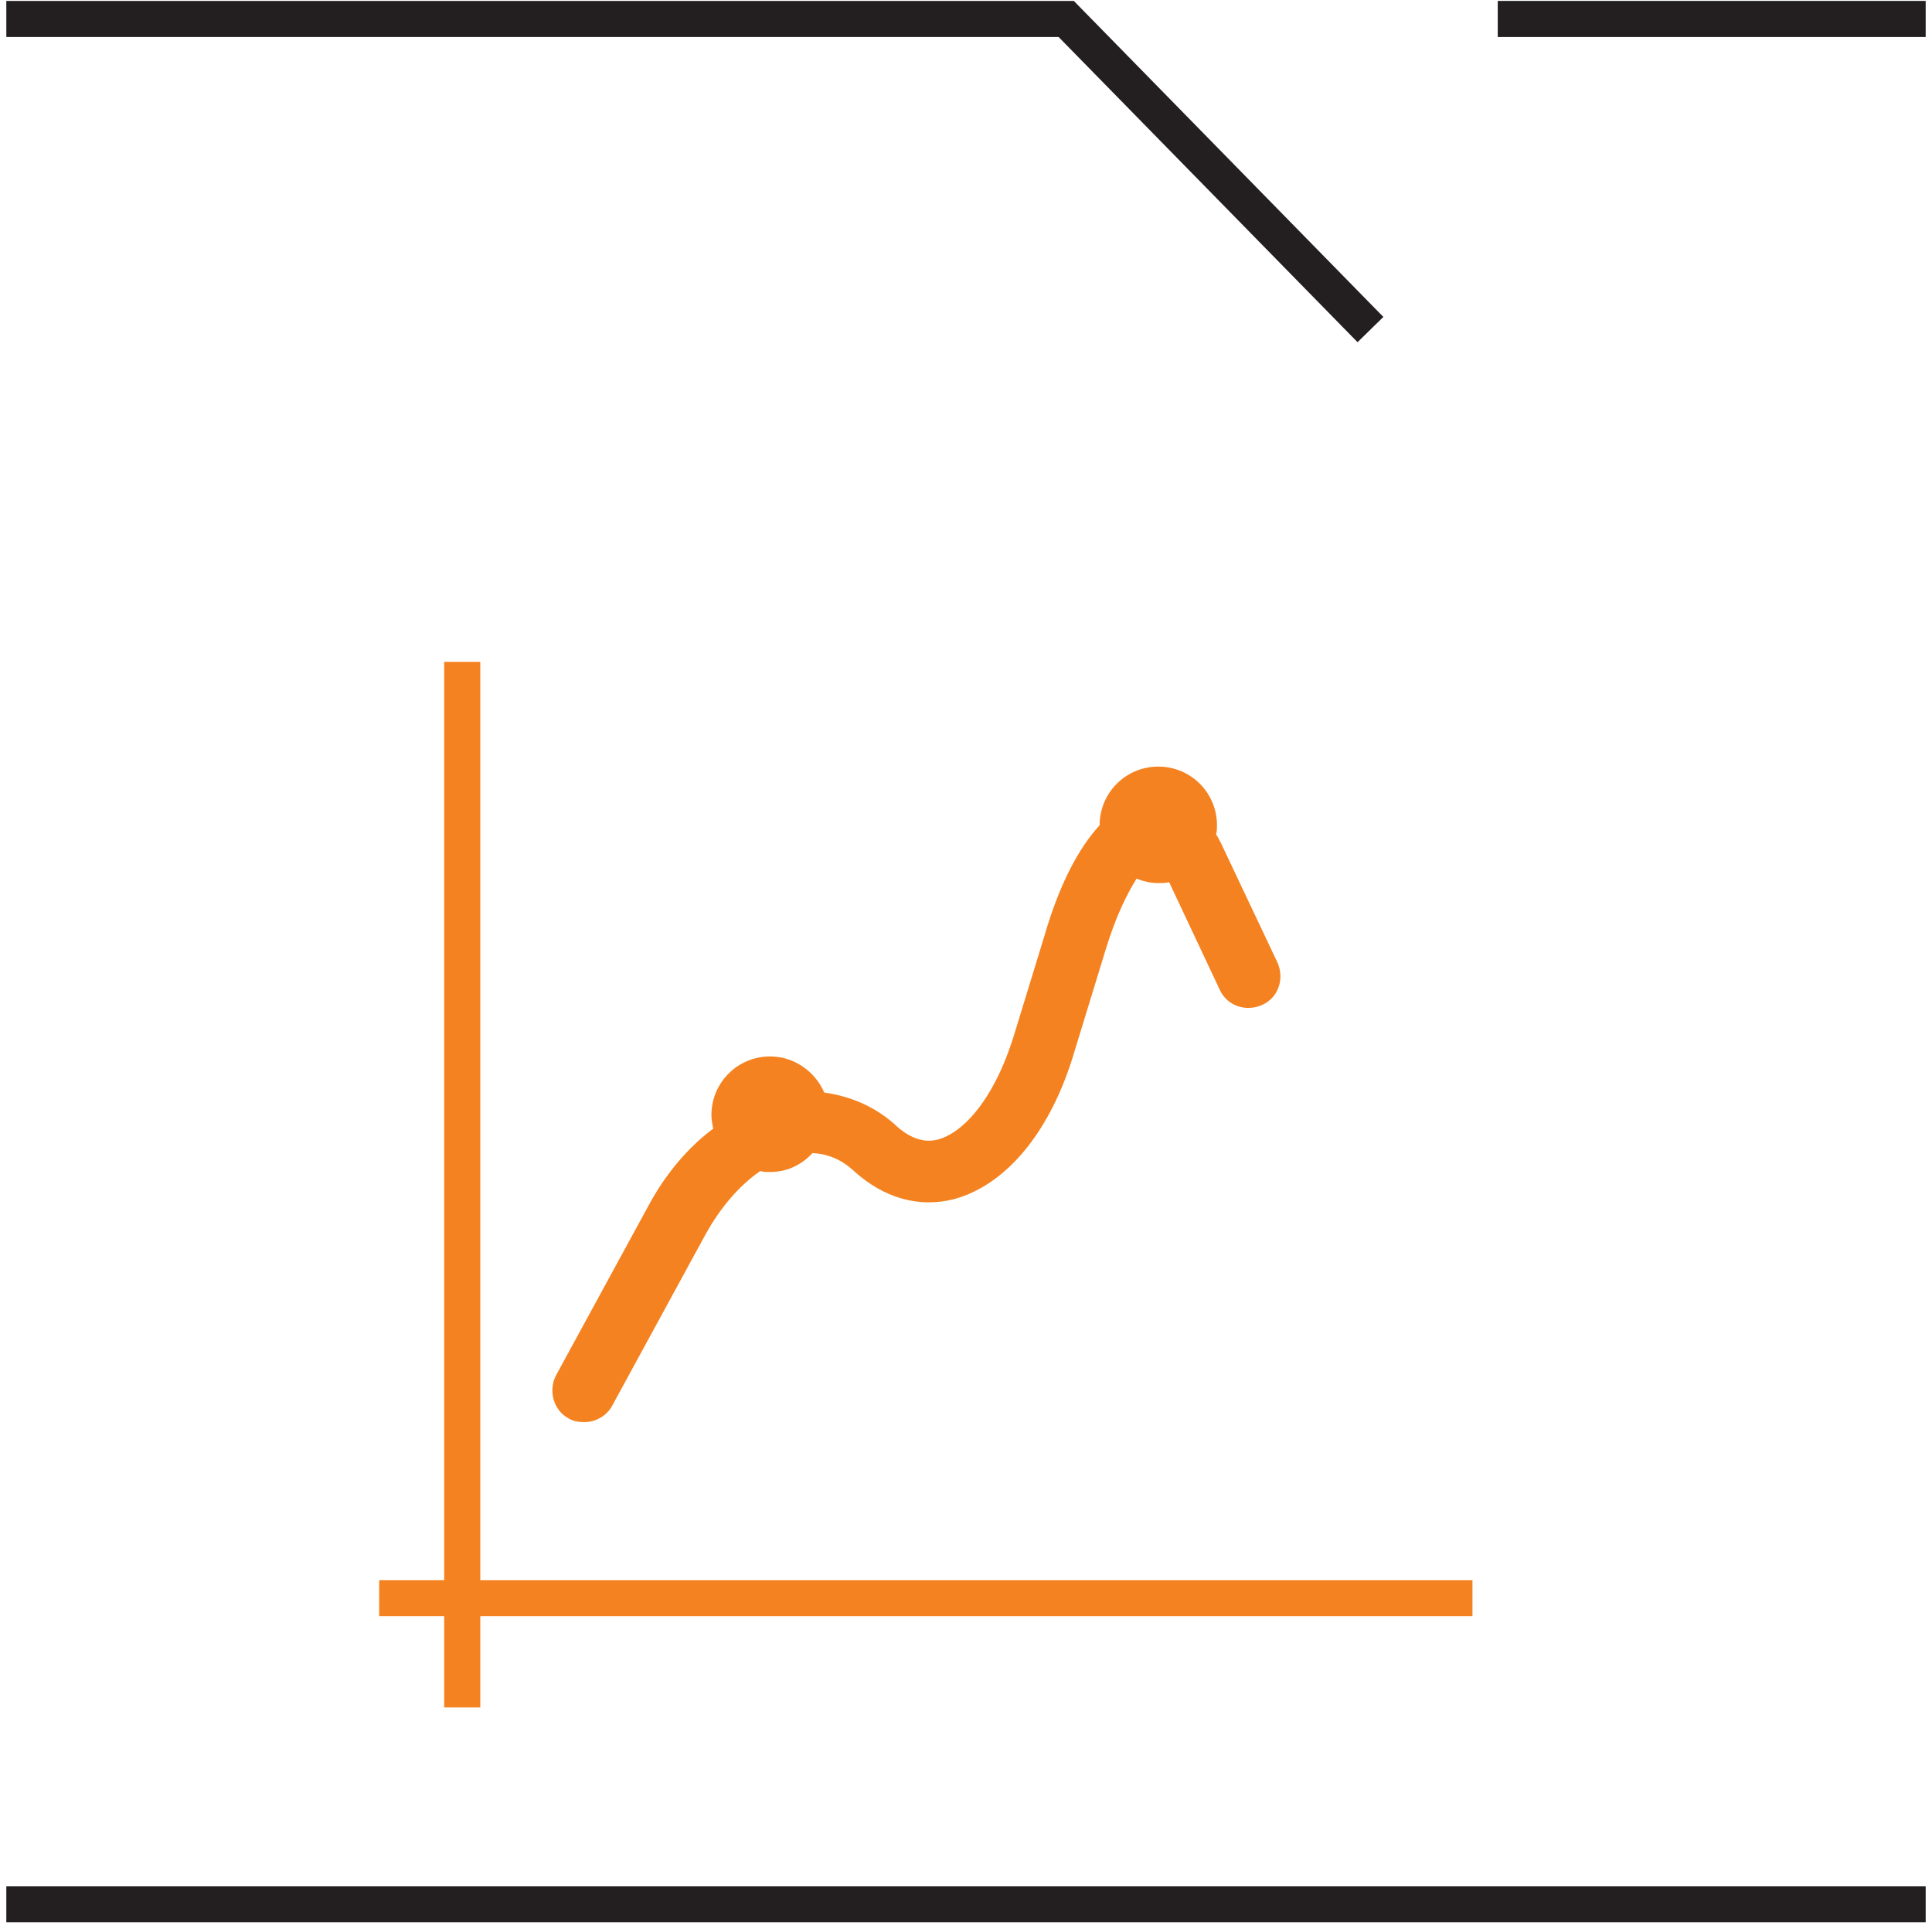
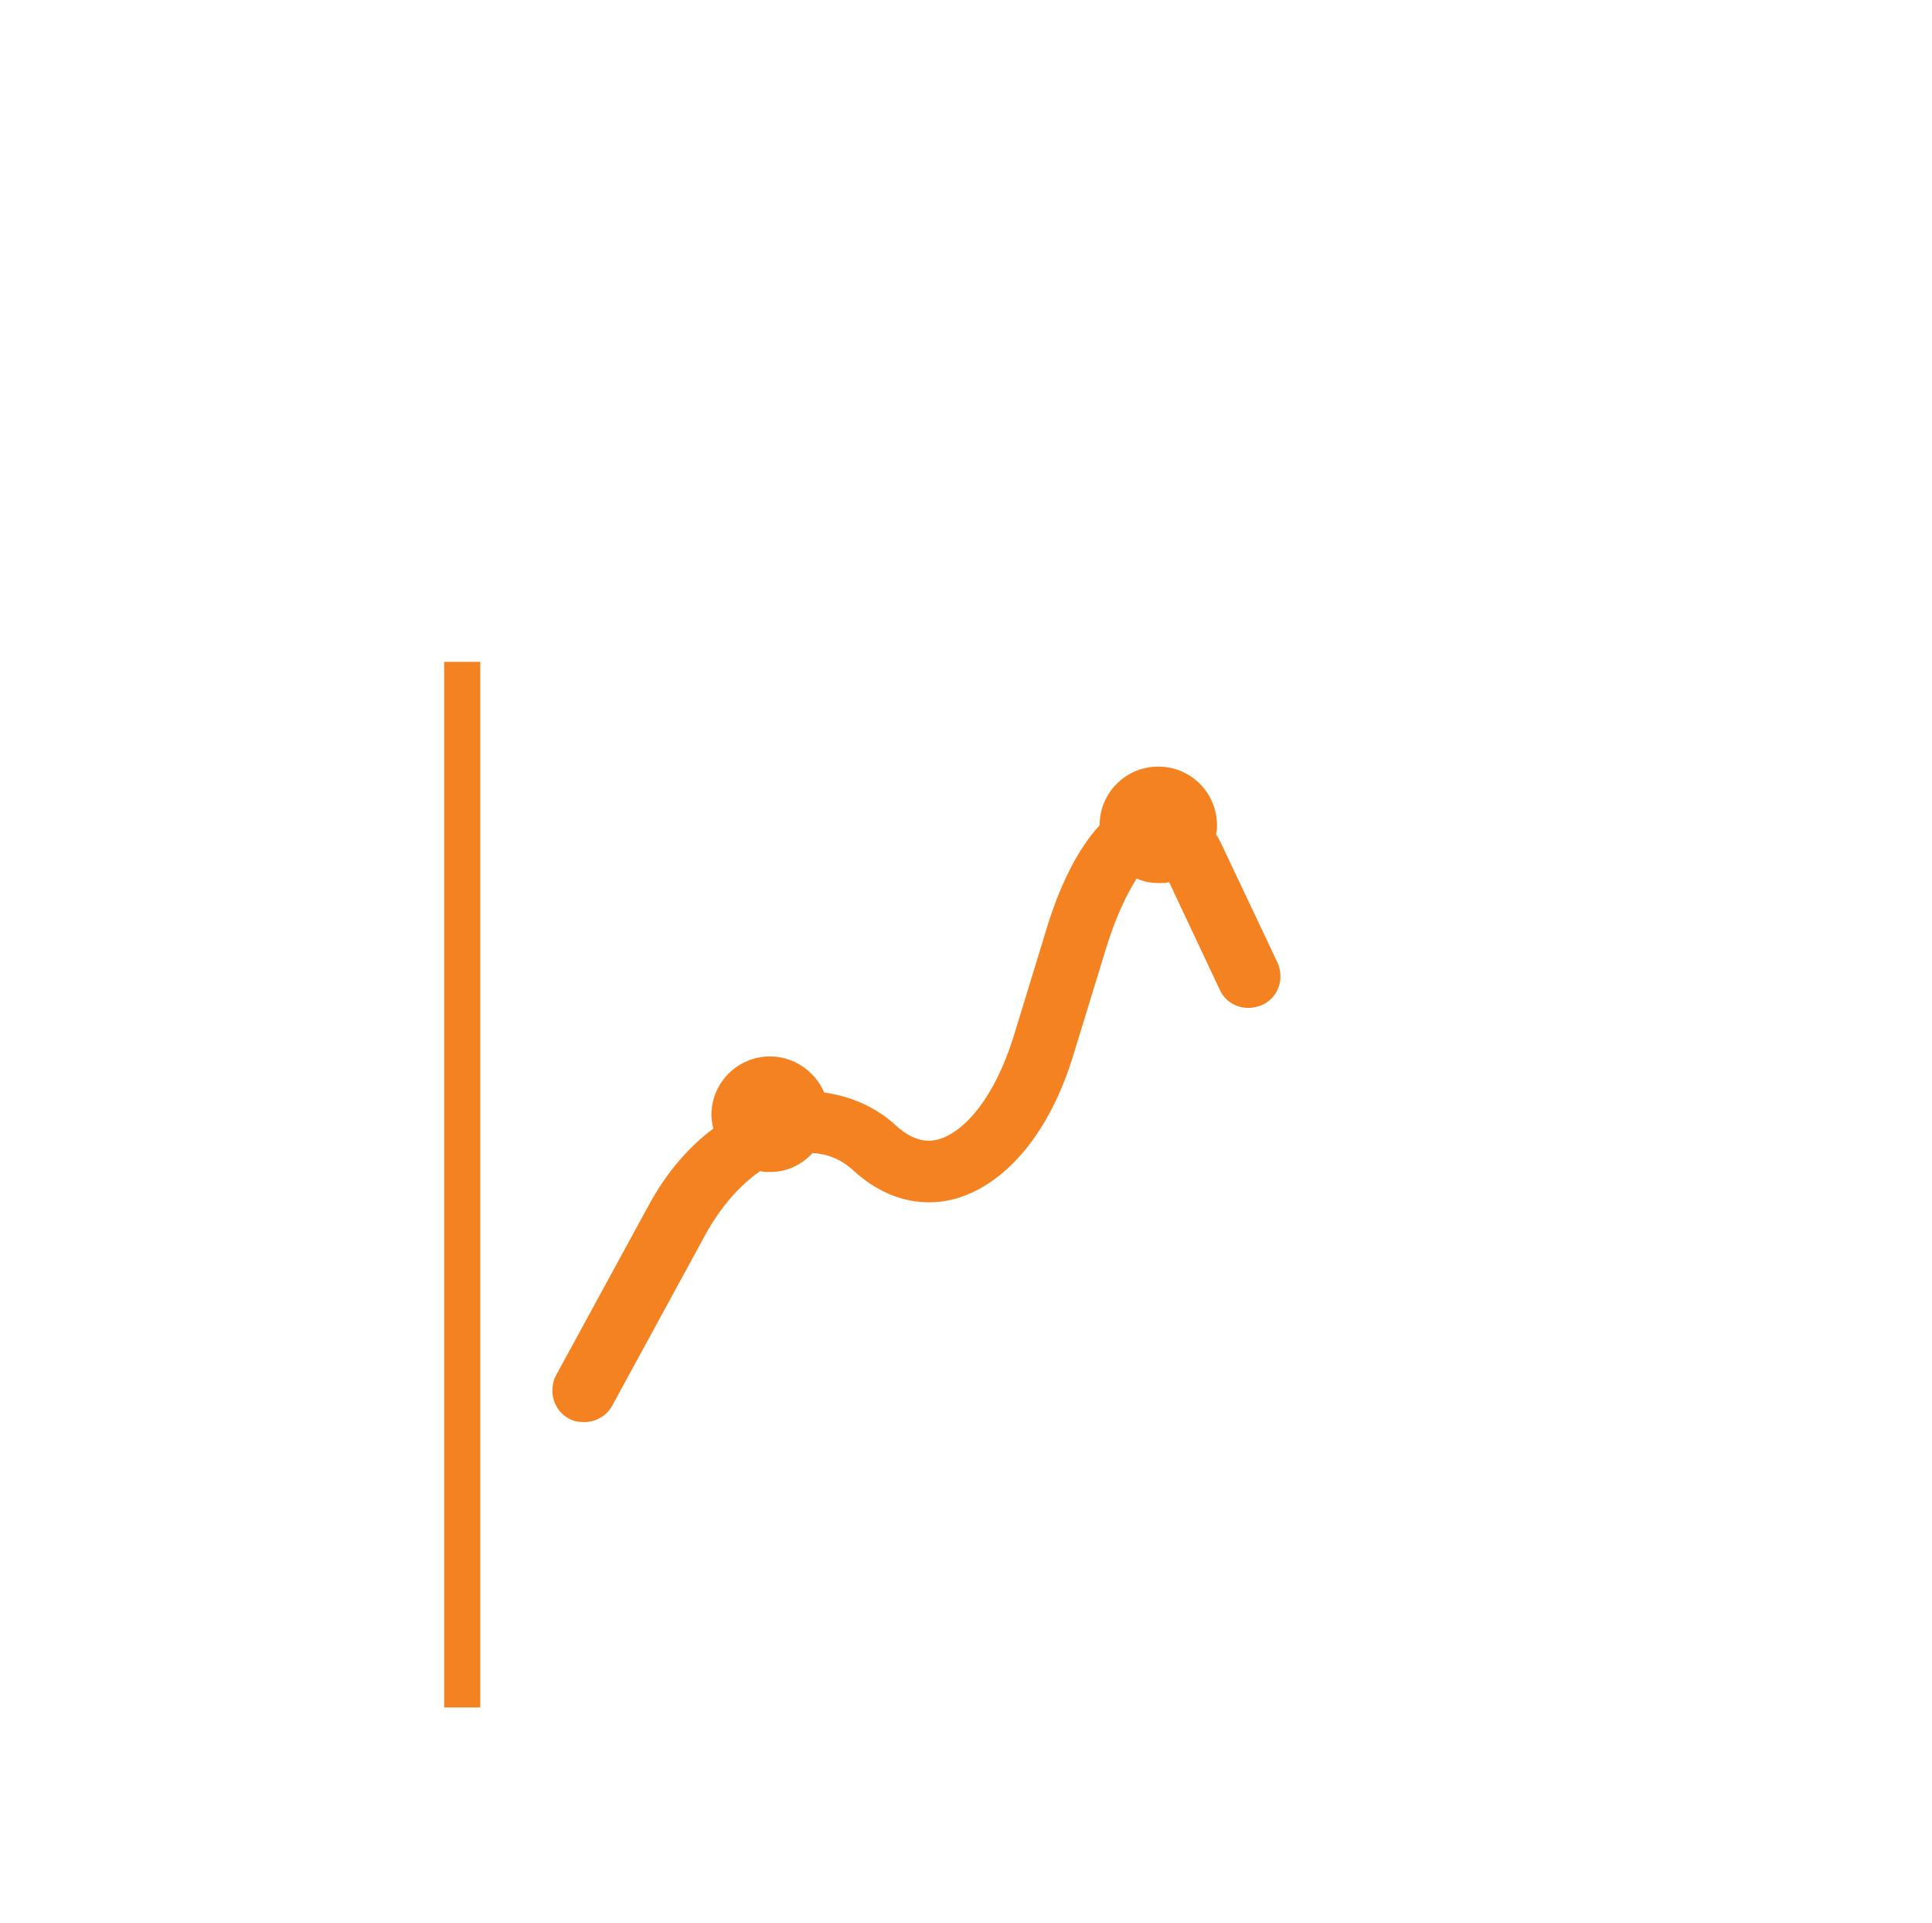
<svg xmlns="http://www.w3.org/2000/svg" version="1.1" id="Warstwa_1" x="0px" y="0px" width="214px" height="213px" viewBox="0 0 214 213" enable-background="new 0 0 214 213" xml:space="preserve">
  <g>
    <g>
-       <polyline fill="none" stroke="#231F20" stroke-width="4" stroke-miterlimit="10" points="0.7,2.1 118.1,2.1 151.8,36.5   " />
-       <line fill="none" stroke="#231F20" stroke-width="4" stroke-miterlimit="10" x1="165.9" y1="2.1" x2="213.3" y2="2.1" />
-     </g>
-     <line fill="none" stroke="#231F20" stroke-width="4" stroke-miterlimit="10" x1="0.7" y1="210.9" x2="213.3" y2="210.9" />
+       </g>
  </g>
  <g>
    <path fill="none" stroke="#F58220" stroke-width="4" stroke-miterlimit="10" d="M51.2,189.1V73.3" />
    <path fill="#F58220" d="M71.9,133.4l-10.3,18.9c-0.9,1.7-0.3,3.9,1.4,4.8c0.5,0.3,1.1,0.4,1.7,0.4c1.3,0,2.5-0.7,3.1-1.8l10.3-18.9   c1.7-3.1,3.8-5.5,6.1-7.1c0.4,0.1,0.7,0.1,1.1,0.1c1.9,0,3.5-0.8,4.7-2.1c1.7,0.1,3.2,0.7,4.6,2c3.3,3,7.2,4.1,11.1,3.1   c5.8-1.6,10.7-7.5,13.3-16.3l3.4-11.1c1.2-4,2.5-6.5,3.5-8.1c0.7,0.3,1.5,0.5,2.4,0.5c0.4,0,0.8,0,1.2-0.1l5.6,11.9   c0.8,1.8,2.9,2.5,4.7,1.7c1.8-0.8,2.5-2.9,1.7-4.7l-6.2-13.1c-0.2-0.4-0.4-0.8-0.6-1.1c0.1-0.3,0.1-0.7,0.1-1   c0-3.6-2.9-6.5-6.5-6.5c-3.6,0-6.5,2.9-6.5,6.5c-2.4,2.6-4.5,6.7-6.1,12.2l-3.4,11.1c-2.3,7.4-5.8,10.8-8.4,11.5   c-1.5,0.4-3-0.1-4.5-1.4c-2.3-2.2-5.2-3.4-8.1-3.8c-1-2.3-3.3-4-6-4c-3.6,0-6.5,2.9-6.5,6.5c0,0.5,0.1,1,0.2,1.5   C76.3,127,73.8,129.9,71.9,133.4z" />
  </g>
-   <path fill="none" stroke="#F58220" stroke-width="4" stroke-miterlimit="10" d="M163.1,177H42" />
</svg>